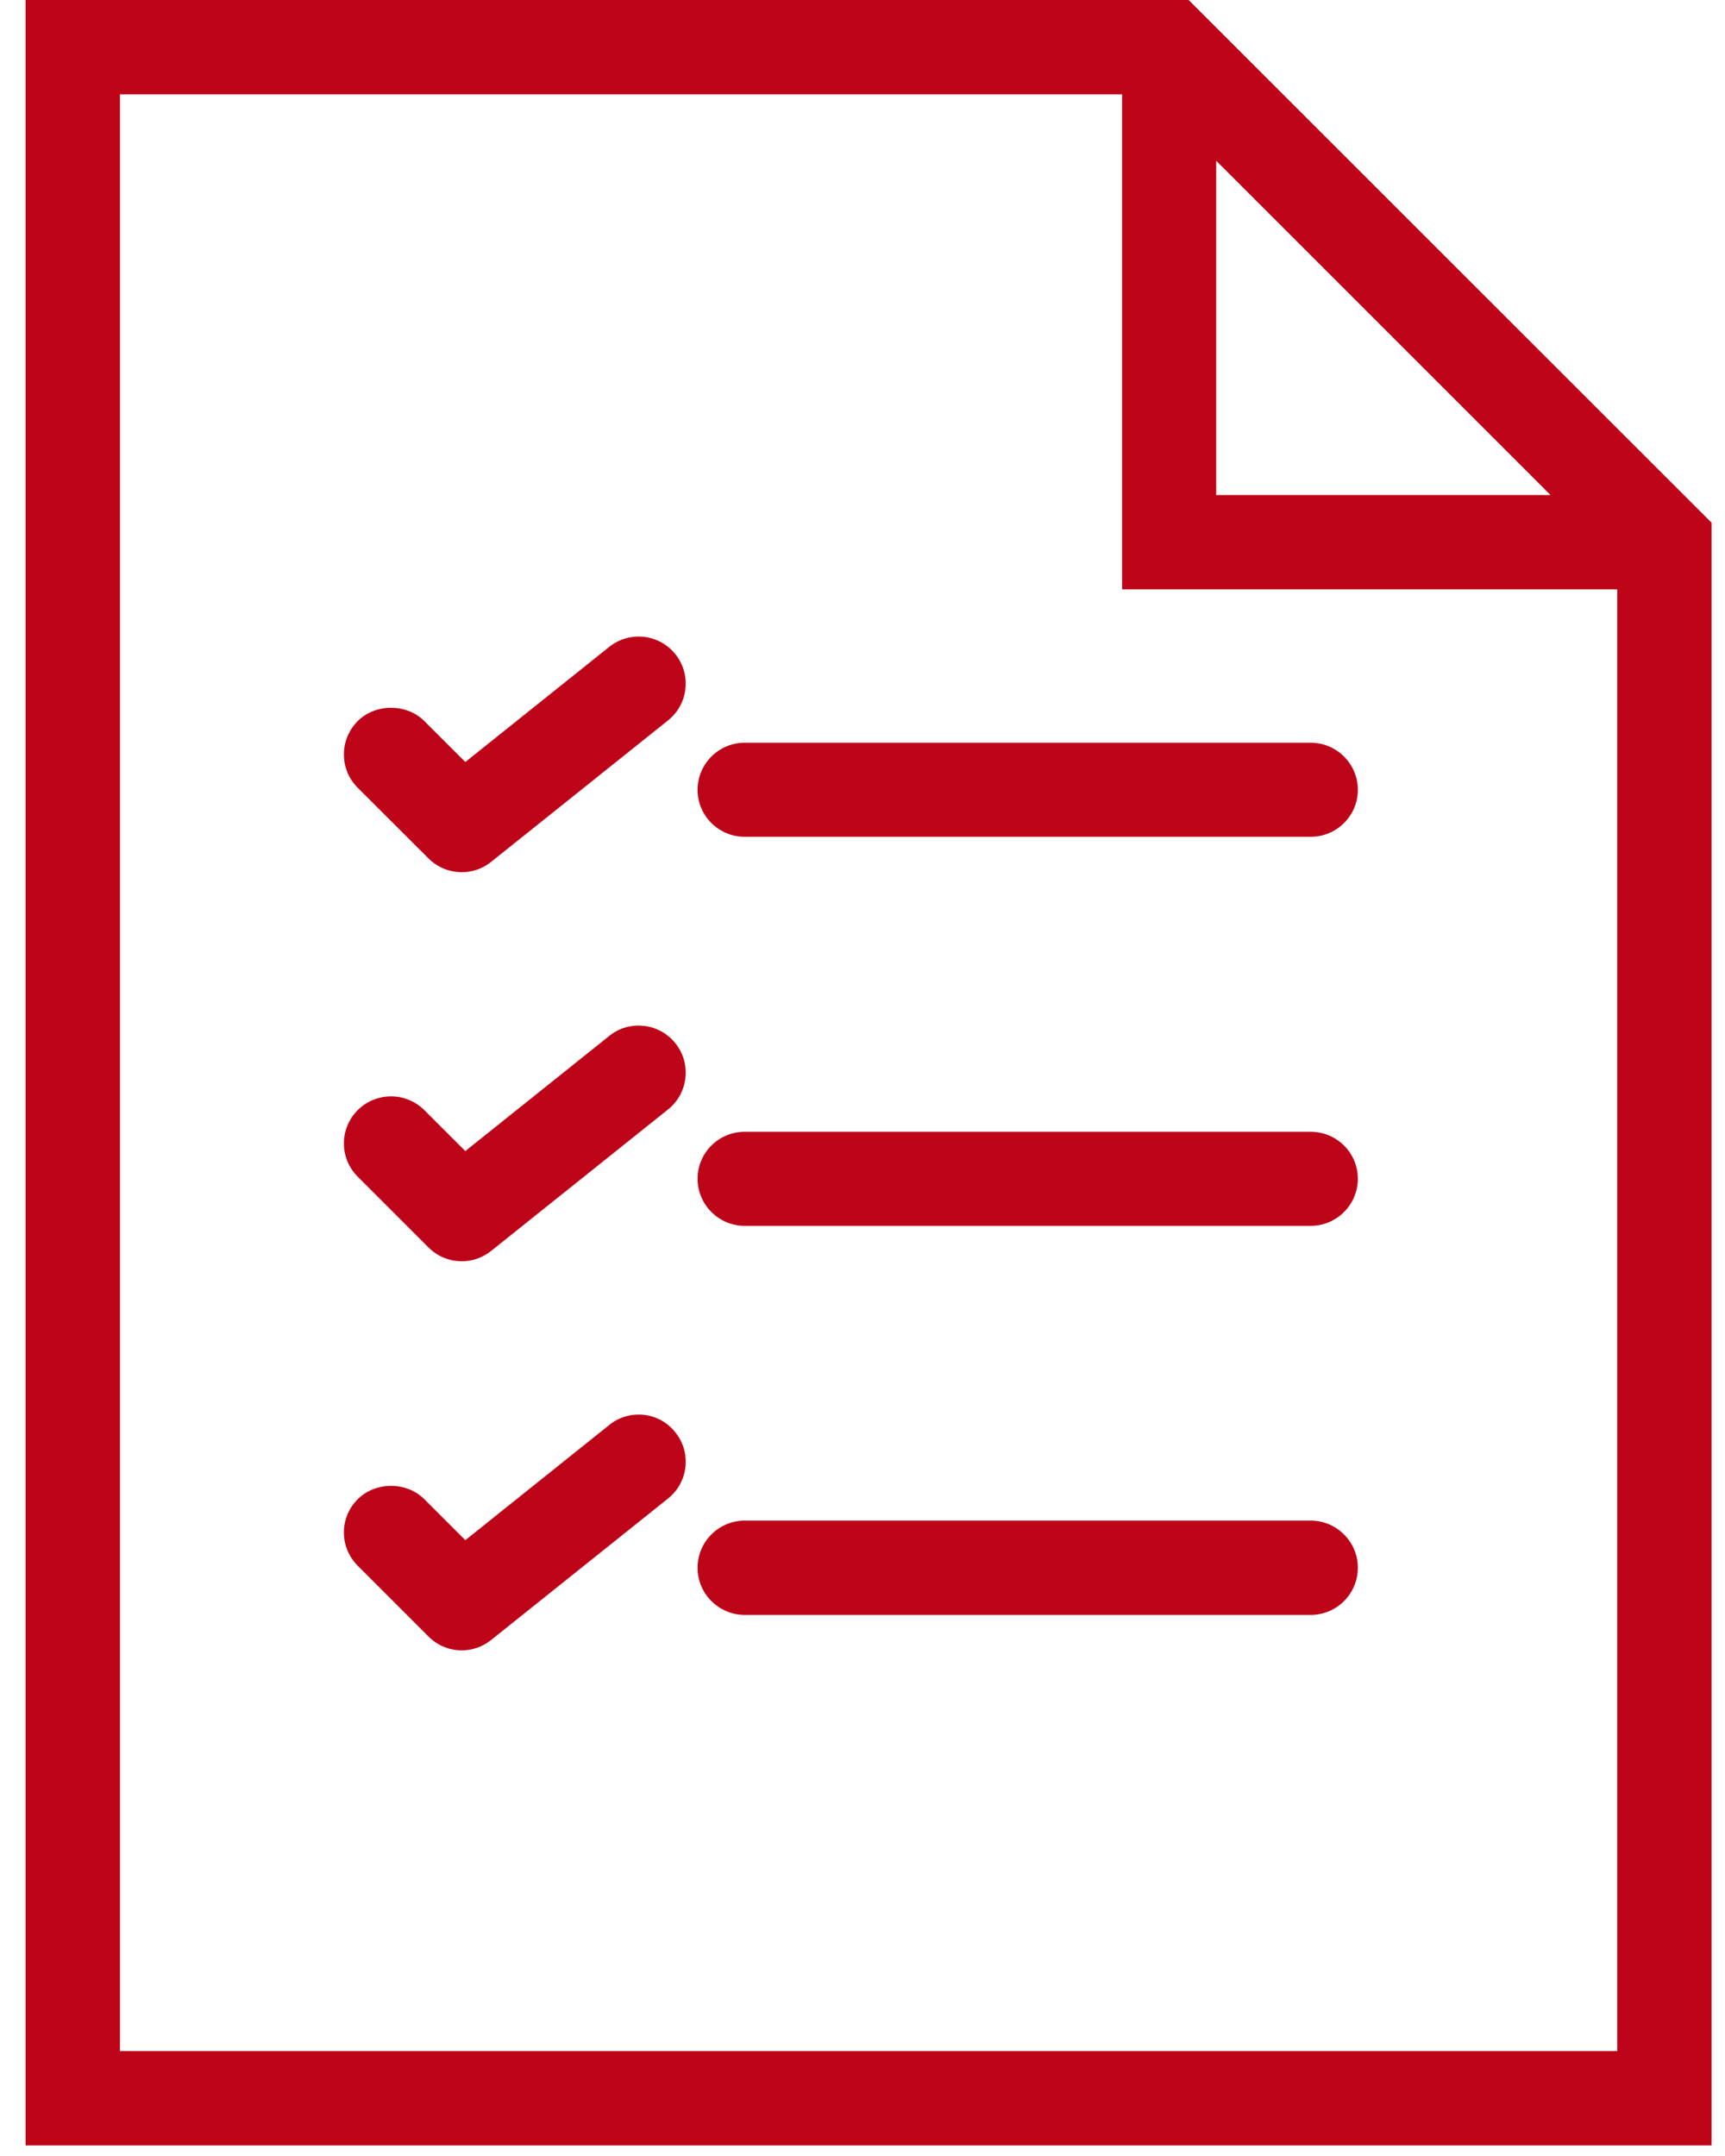
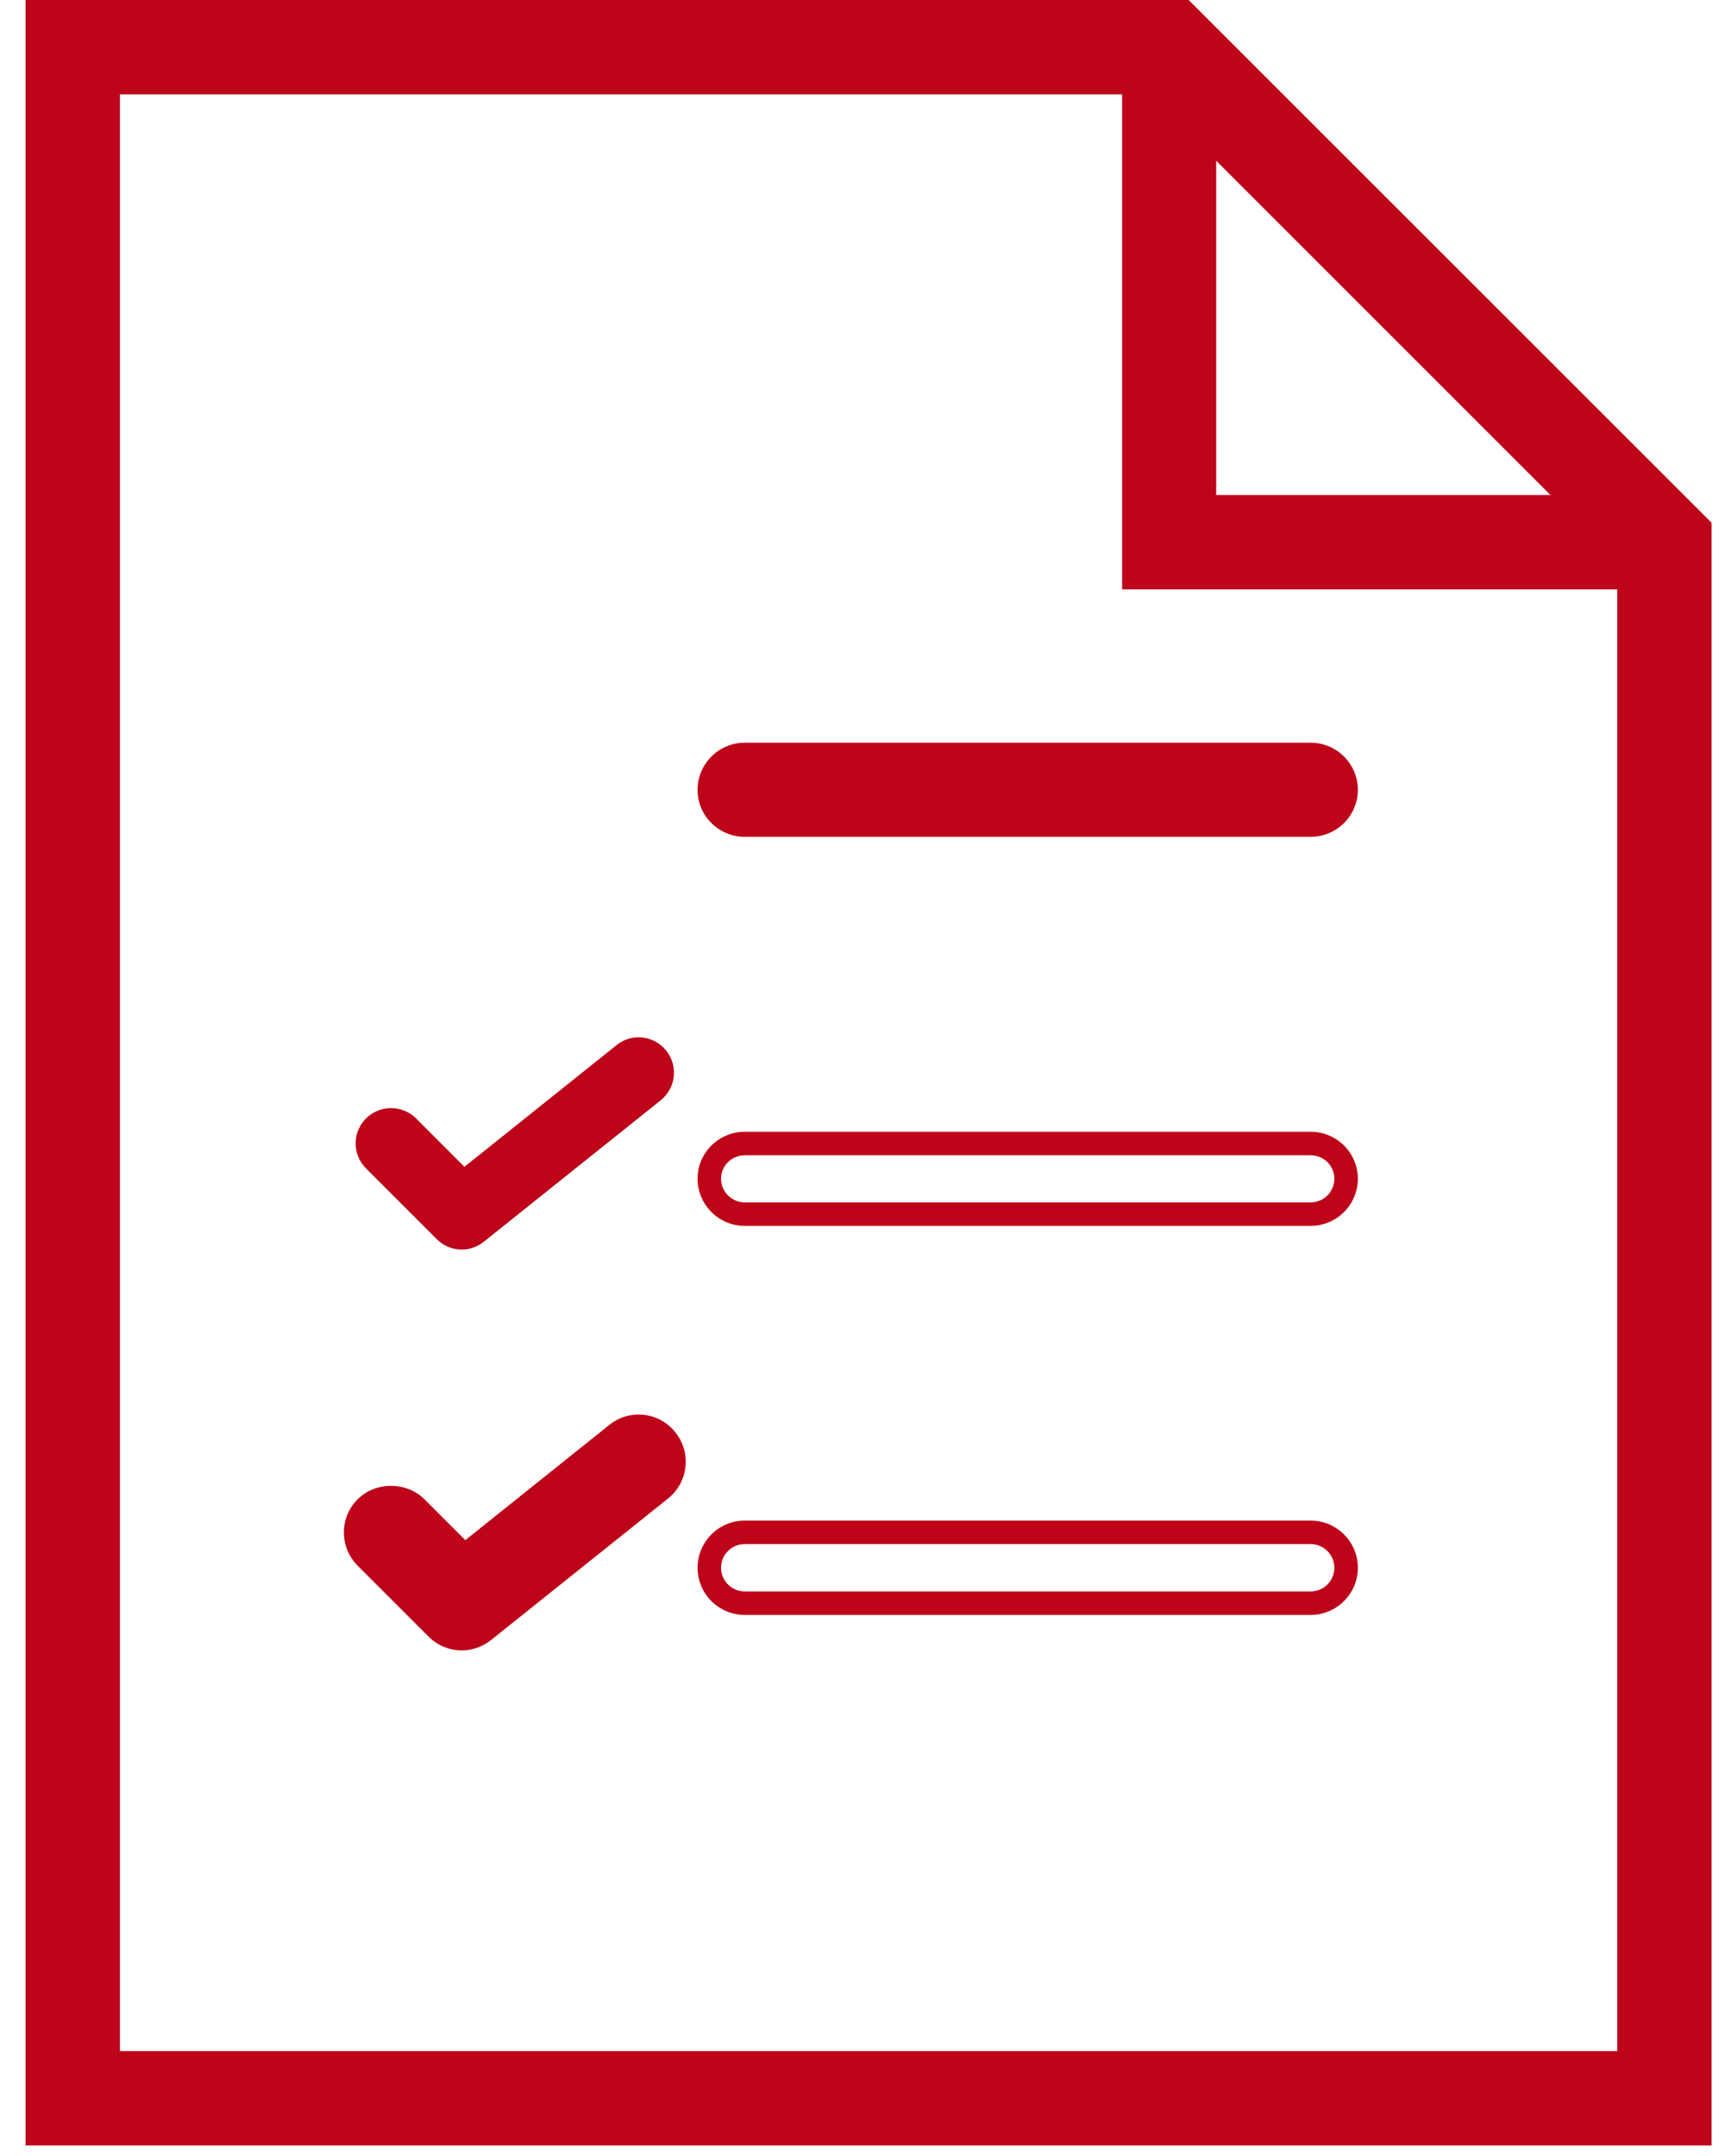
<svg xmlns="http://www.w3.org/2000/svg" width="44px" height="55px" viewBox="0 0 44 55">
  <title>valeurs-rigueur</title>
  <g id="Page-1" stroke="none" stroke-width="1" fill="none" fill-rule="evenodd">
    <g id="a-propos-V2" transform="translate(-267, -1939)" fill="#BE0418">
      <g id="valeurs-rigueur" transform="translate(267.653, 1939)">
        <path d="M2.106,52.624 L2.106,2.106 L28.268,2.106 L28.268,14.735 L40.898,14.735 L40.898,52.624 L2.106,52.624 Z M30.069,3.378 L39.62,12.929 L30.069,12.929 L30.069,3.378 Z M29.542,0.299 L0.3,0.299 L0.3,54.43 L42.705,54.43 L42.705,13.458 L29.542,0.299 L29.542,0.299 Z" id="Fill-8" />
        <path d="M30.369,12.629 L38.897,12.629 L30.369,4.101 L30.369,12.629 Z M40.343,13.228 L29.77,13.228 L29.77,2.655 L40.343,13.228 Z M2.406,52.324 L40.598,52.324 L40.598,15.035 L27.969,15.035 L27.969,2.406 L2.406,2.406 L2.406,52.324 Z M41.197,52.923 L1.807,52.923 L1.807,1.807 L28.568,1.807 L28.568,14.436 L41.197,14.436 L41.197,52.923 Z M0.599,54.131 L42.405,54.131 L42.405,13.582 L29.417,0.599 L0.599,0.599 L0.599,54.131 Z M43.004,54.73 L0,54.73 L0,0 L29.666,0 L43.004,13.334 L43.004,54.73 L43.004,54.73 Z" id="Fill-9" />
        <path d="M32.779,19.246 L18.343,19.246 C17.846,19.246 17.44,19.647 17.44,20.15 C17.44,20.647 17.846,21.047 18.343,21.047 L32.779,21.047 C33.276,21.047 33.683,20.647 33.683,20.15 C33.683,19.647 33.276,19.246 32.779,19.246" id="Fill-10" />
        <path d="M18.343,19.546 C18.01,19.546 17.739,19.817 17.739,20.15 C17.739,20.48 18.01,20.748 18.343,20.748 L32.779,20.748 C33.112,20.748 33.383,20.48 33.383,20.15 C33.383,19.817 33.112,19.546 32.779,19.546 L18.343,19.546 Z M32.779,21.347 L18.343,21.347 C17.68,21.347 17.14,20.81 17.14,20.15 C17.14,19.487 17.68,18.947 18.343,18.947 L32.779,18.947 C33.442,18.947 33.982,19.487 33.982,20.15 C33.982,20.81 33.442,21.347 32.779,21.347 L32.779,21.347 Z" id="Fill-11" />
-         <path d="M15.075,16.735 L11.193,19.841 L9.96,18.607 C9.608,18.255 9.035,18.255 8.683,18.607 C8.33,18.96 8.33,19.533 8.683,19.885 L10.489,21.687 C10.665,21.863 10.895,21.951 11.128,21.951 C11.325,21.951 11.524,21.885 11.687,21.752 L16.198,18.145 C16.59,17.832 16.652,17.264 16.339,16.876 C16.03,16.488 15.462,16.427 15.075,16.735" id="Fill-12" />
-         <path d="M9.321,18.642 C9.167,18.642 9.012,18.701 8.895,18.819 C8.781,18.933 8.718,19.085 8.718,19.247 C8.718,19.408 8.781,19.559 8.895,19.673 L10.7,21.475 C10.909,21.684 11.27,21.706 11.498,21.52 L16.011,17.91 C16.138,17.809 16.217,17.665 16.235,17.505 C16.253,17.346 16.207,17.189 16.106,17.064 C15.899,16.805 15.521,16.762 15.262,16.969 L11.171,20.242 L9.748,18.819 C9.63,18.701 9.476,18.642 9.321,18.642 Z M11.128,22.25 C10.806,22.25 10.504,22.125 10.277,21.899 L8.472,20.097 C8.244,19.87 8.119,19.568 8.119,19.247 C8.119,18.926 8.244,18.623 8.471,18.395 C8.925,17.942 9.718,17.942 10.171,18.395 L11.216,19.439 L14.888,16.501 C15.406,16.088 16.162,16.172 16.574,16.689 C16.774,16.938 16.865,17.251 16.83,17.571 C16.795,17.891 16.637,18.178 16.385,18.379 L11.875,21.986 C11.666,22.156 11.4,22.25 11.128,22.25 L11.128,22.25 Z" id="Fill-13" />
-         <path d="M32.779,29.172 L18.343,29.172 C17.846,29.172 17.44,29.572 17.44,30.069 C17.44,30.572 17.846,30.973 18.343,30.973 L32.779,30.973 C33.276,30.973 33.683,30.572 33.683,30.069 C33.683,29.572 33.276,29.172 32.779,29.172" id="Fill-14" />
        <path d="M18.343,29.471 C18.01,29.471 17.739,29.739 17.739,30.069 C17.739,30.402 18.01,30.673 18.343,30.673 L32.779,30.673 C33.112,30.673 33.383,30.402 33.383,30.069 C33.383,29.739 33.112,29.471 32.779,29.471 L18.343,29.471 Z M32.779,31.272 L18.343,31.272 C17.68,31.272 17.14,30.732 17.14,30.069 C17.14,29.409 17.68,28.872 18.343,28.872 L32.779,28.872 C33.442,28.872 33.982,29.409 33.982,30.069 C33.982,30.732 33.442,31.272 32.779,31.272 L32.779,31.272 Z" id="Fill-15" />
        <path d="M15.075,26.66 L11.193,29.766 L9.96,28.532 C9.608,28.18 9.035,28.18 8.683,28.532 C8.33,28.885 8.33,29.453 8.683,29.805 L10.489,31.612 C10.665,31.788 10.895,31.876 11.128,31.876 C11.325,31.876 11.524,31.809 11.687,31.677 L16.198,28.07 C16.59,27.757 16.652,27.189 16.339,26.801 C16.03,26.413 15.462,26.348 15.075,26.66" id="Fill-16" />
-         <path d="M9.321,28.567 C9.167,28.567 9.012,28.626 8.895,28.744 C8.781,28.858 8.718,29.009 8.718,29.17 C8.718,29.329 8.781,29.48 8.895,29.593 L10.7,31.4 C10.908,31.607 11.266,31.632 11.499,31.444 L16.011,27.836 C16.138,27.734 16.217,27.59 16.235,27.43 C16.253,27.271 16.207,27.114 16.106,26.989 C16.005,26.862 15.862,26.783 15.701,26.765 C15.544,26.748 15.387,26.793 15.263,26.893 L15.262,26.894 L11.171,30.167 L9.748,28.744 C9.63,28.626 9.476,28.567 9.321,28.567 Z M11.128,32.175 C10.806,32.175 10.503,32.05 10.277,31.823 L8.471,30.017 C8.244,29.791 8.119,29.49 8.119,29.17 C8.119,28.85 8.244,28.548 8.471,28.32 C8.94,27.852 9.703,27.852 10.171,28.32 L11.216,29.364 L14.887,26.427 C15.136,26.226 15.447,26.136 15.767,26.17 C16.087,26.205 16.373,26.363 16.574,26.614 C16.774,26.863 16.865,27.177 16.83,27.496 C16.795,27.816 16.637,28.103 16.385,28.304 L11.875,31.911 C11.664,32.081 11.399,32.175 11.128,32.175 L11.128,32.175 Z" id="Fill-17" />
-         <path d="M32.779,39.091 L18.343,39.091 C17.846,39.091 17.44,39.497 17.44,39.994 C17.44,40.493 17.846,40.898 18.343,40.898 L32.779,40.898 C33.276,40.898 33.683,40.493 33.683,39.994 C33.683,39.497 33.276,39.091 32.779,39.091" id="Fill-18" />
        <path d="M18.343,39.39 C18.01,39.39 17.739,39.661 17.739,39.994 C17.739,40.327 18.01,40.598 18.343,40.598 L32.779,40.598 C33.112,40.598 33.383,40.327 33.383,39.994 C33.383,39.661 33.112,39.39 32.779,39.39 L18.343,39.39 Z M32.779,41.197 L18.343,41.197 C17.68,41.197 17.14,40.657 17.14,39.994 C17.14,39.331 17.68,38.791 18.343,38.791 L32.779,38.791 C33.442,38.791 33.982,39.331 33.982,39.994 C33.982,40.657 33.442,41.197 32.779,41.197 L32.779,41.197 Z" id="Fill-19" />
        <path d="M15.075,36.585 L11.193,39.691 L9.96,38.457 C9.608,38.104 9.035,38.104 8.683,38.457 C8.33,38.809 8.33,39.377 8.683,39.73 L10.489,41.536 C10.665,41.713 10.895,41.801 11.128,41.801 C11.325,41.801 11.524,41.734 11.687,41.602 L16.198,37.995 C16.59,37.681 16.652,37.114 16.339,36.726 C16.03,36.334 15.462,36.272 15.075,36.585" id="Fill-20" />
        <path d="M9.321,38.492 C9.16,38.492 9.009,38.555 8.895,38.669 C8.781,38.783 8.718,38.933 8.718,39.093 C8.718,39.253 8.781,39.404 8.895,39.519 L10.7,41.324 C10.908,41.533 11.266,41.558 11.499,41.369 L16.011,37.761 C16.138,37.659 16.217,37.515 16.235,37.355 C16.252,37.195 16.206,37.039 16.106,36.914 C16.005,36.786 15.863,36.706 15.704,36.689 C15.546,36.67 15.389,36.717 15.263,36.818 L15.262,36.819 L11.171,40.092 L9.748,38.669 C9.634,38.555 9.483,38.492 9.321,38.492 Z M11.128,42.101 C10.805,42.101 10.502,41.975 10.276,41.747 L8.471,39.942 C8.244,39.715 8.119,39.413 8.119,39.092 C8.119,38.772 8.244,38.471 8.472,38.245 C8.924,37.792 9.718,37.791 10.172,38.246 L11.216,39.29 L14.887,36.352 C15.138,36.149 15.451,36.058 15.771,36.093 C16.09,36.129 16.375,36.288 16.574,36.541 C16.774,36.788 16.865,37.101 16.831,37.42 C16.796,37.74 16.638,38.027 16.385,38.229 L11.875,41.836 C11.664,42.006 11.398,42.101 11.128,42.101 L11.128,42.101 Z" id="Fill-21" />
      </g>
    </g>
  </g>
</svg>